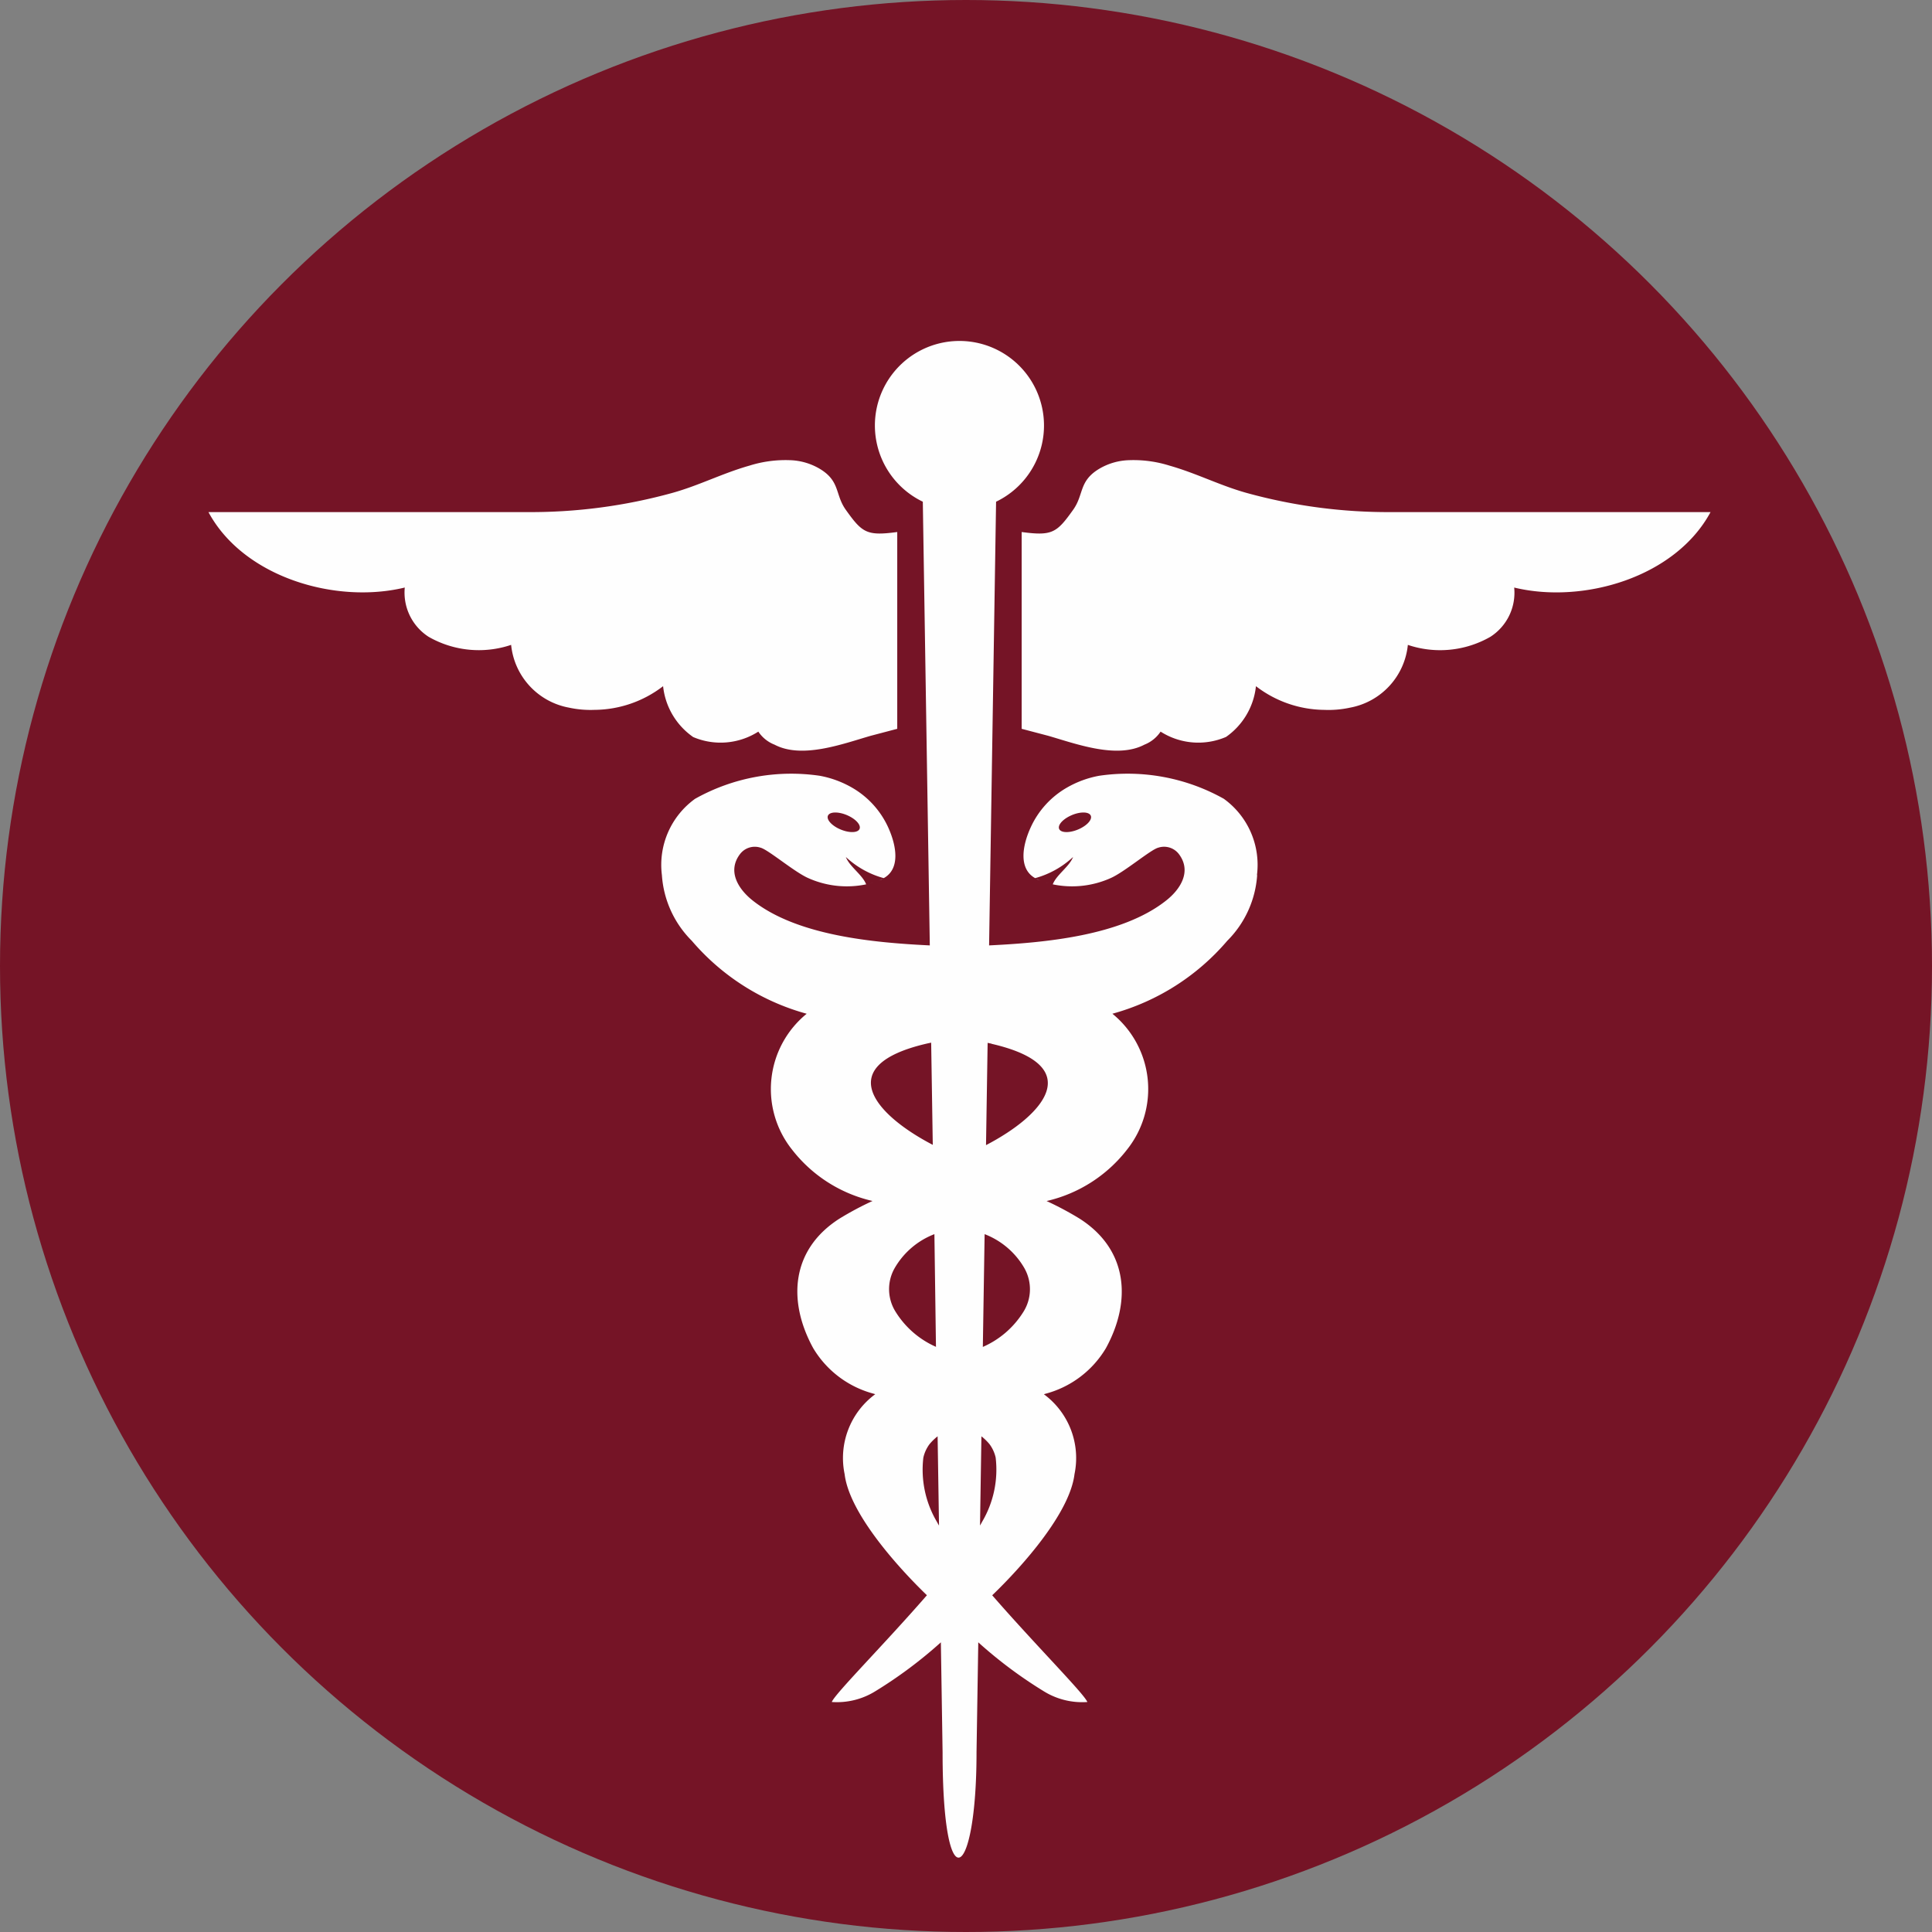
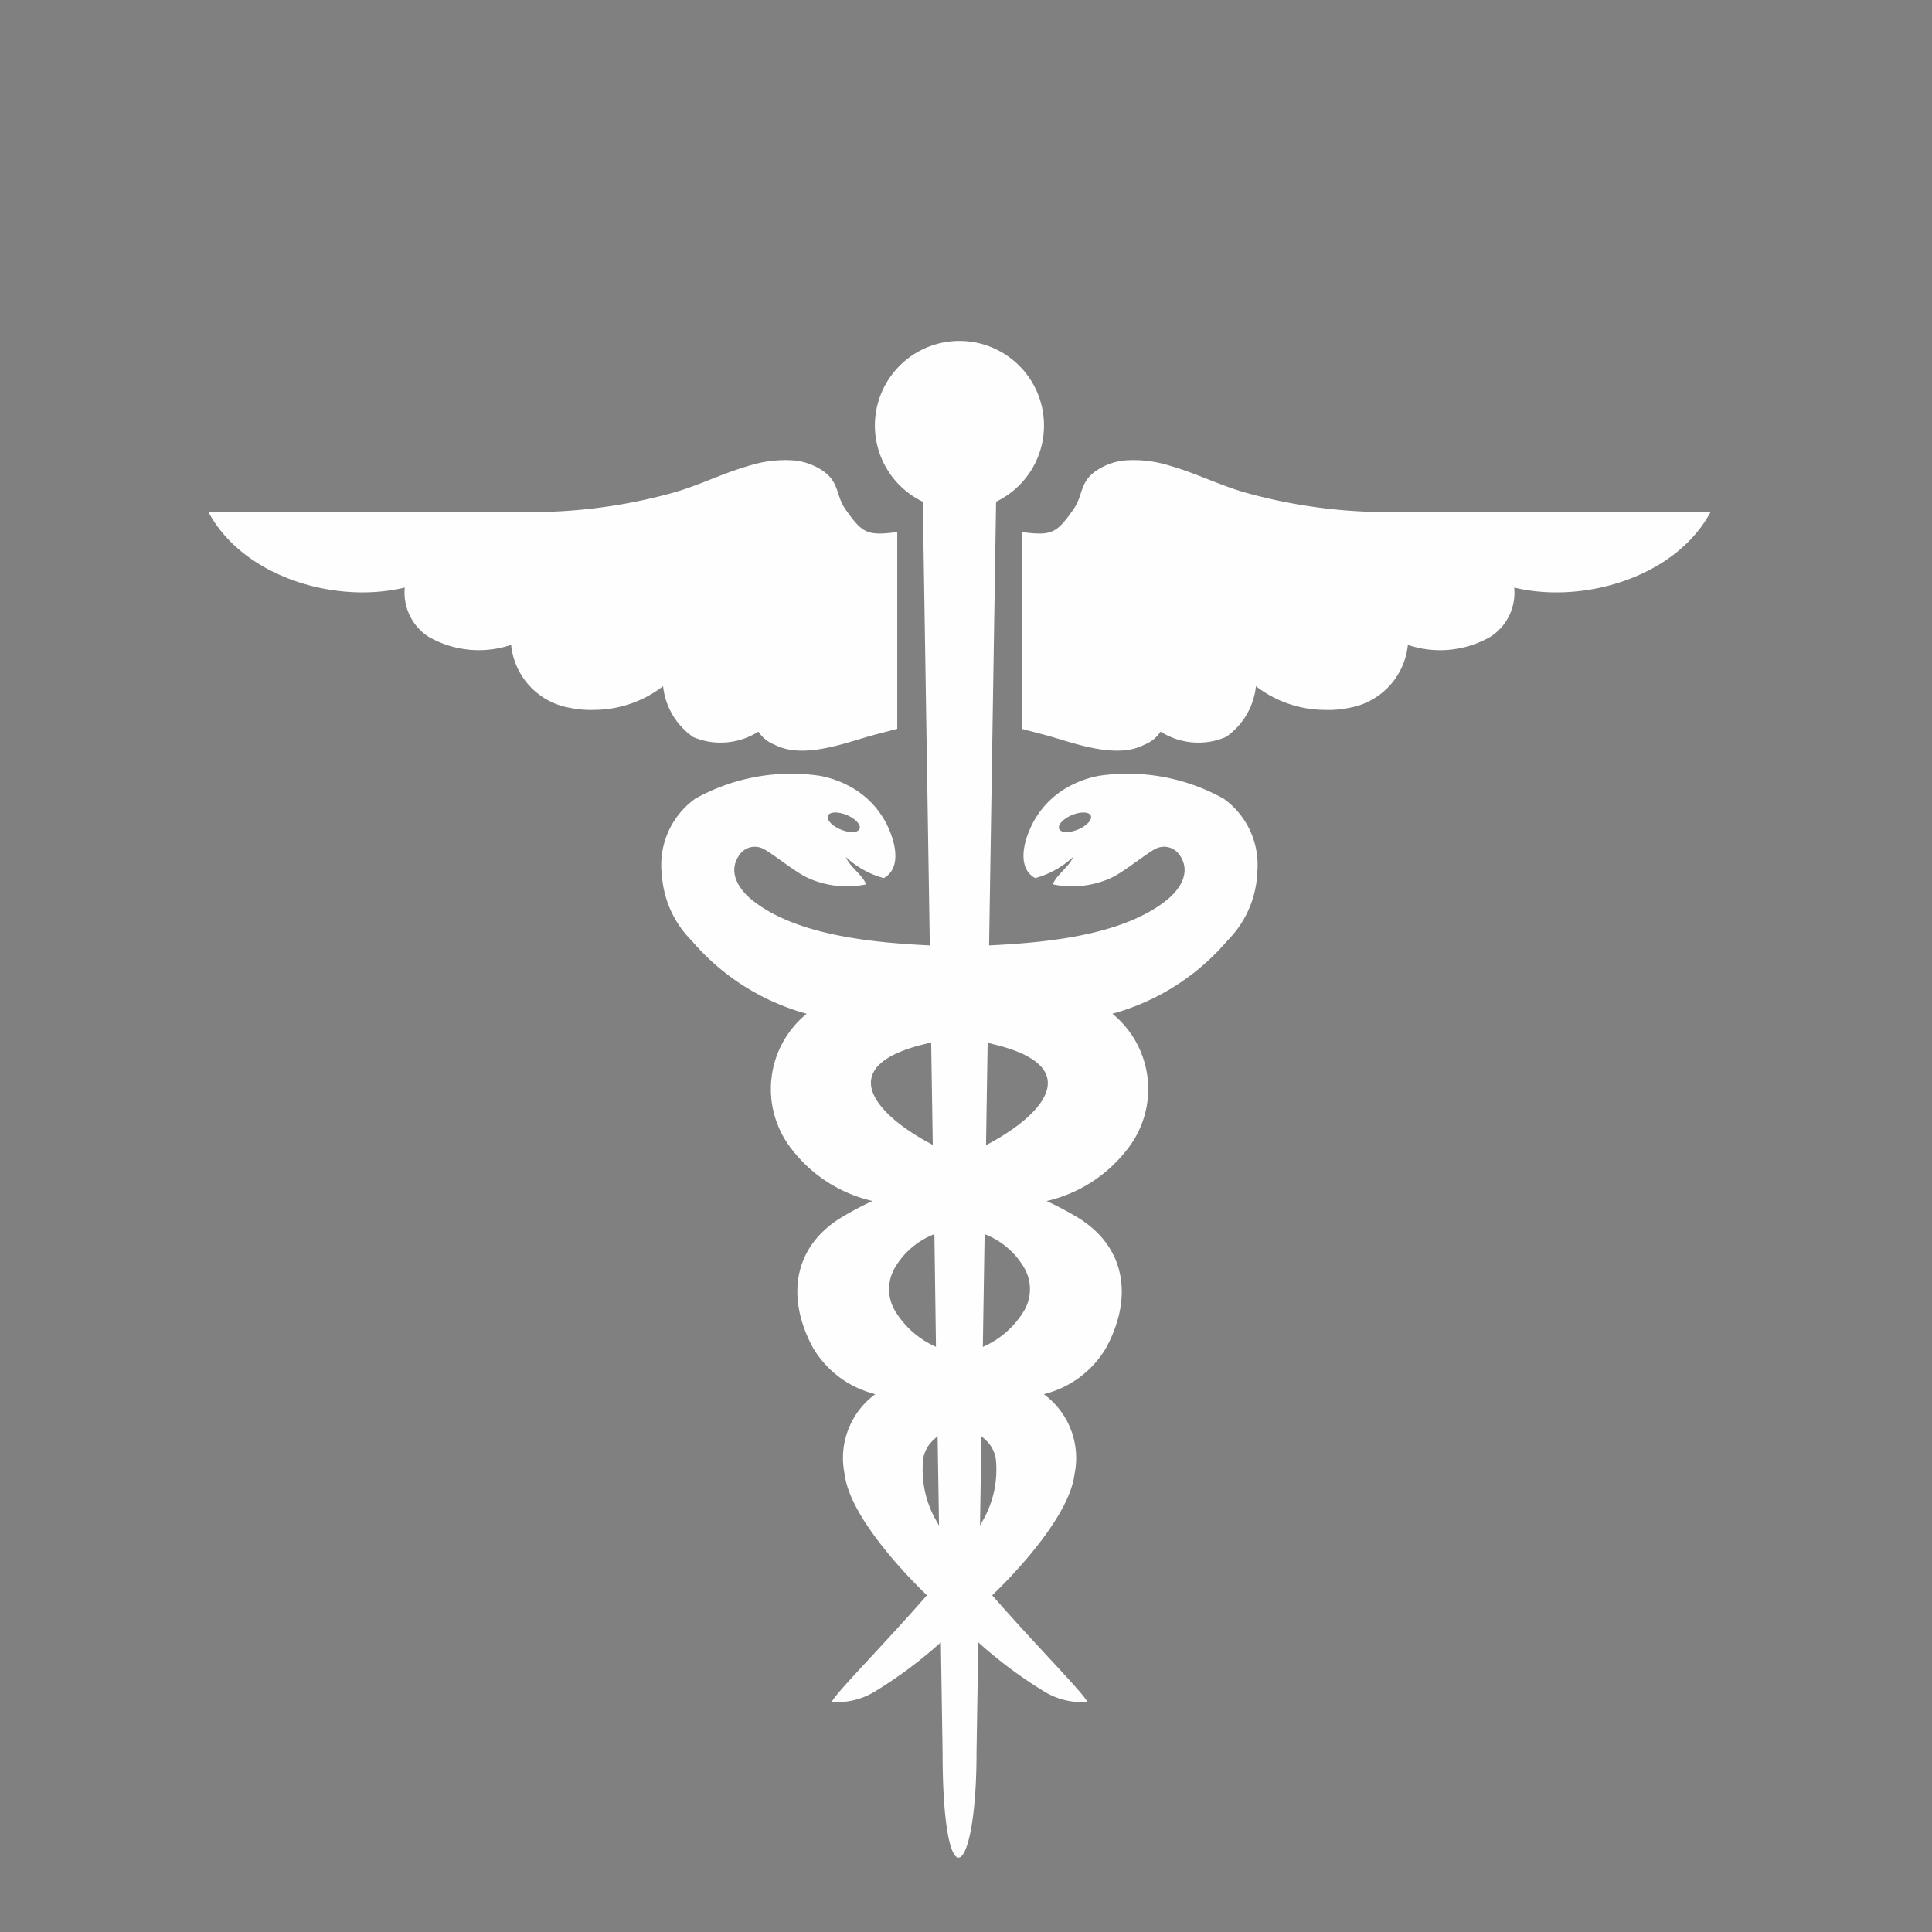
<svg xmlns="http://www.w3.org/2000/svg" width="102" height="102" viewBox="0 0 102 102">
  <rect x="0" y="0" width="102" height="102" fill="#808080" stroke="none" />
  <g id="Group_13" data-name="Group 13" transform="translate(-361 -1174)">
-     <circle id="Ellipse_1" data-name="Ellipse 1" cx="51" cy="51" r="51" transform="translate(361 1174)" fill="#751426" />
    <path id="Path_57" data-name="Path 57" d="M79.3,46.58c-1.858,3.447-6.723,4.865-10.366,3.983a2.764,2.764,0,0,1-1.257,2.6,5.335,5.335,0,0,1-4.357.427,3.751,3.751,0,0,1-3.05,3.313,5.348,5.348,0,0,1-1.354.118A5.988,5.988,0,0,1,55.3,55.77a3.747,3.747,0,0,1-1.579,2.679,3.7,3.7,0,0,1-3.455-.28,1.837,1.837,0,0,1-.856.689c-1.451.765-3.6-.041-5.068-.466l-1.411-.371V47.631c1.613.216,1.849.045,2.716-1.171.582-.814.288-1.52,1.392-2.175a3.277,3.277,0,0,1,1.57-.447,6.343,6.343,0,0,1,2.118.285c1.441.409,2.651,1.044,4.069,1.441a28.089,28.089,0,0,0,7.679,1.015q8.412,0,16.823,0M44.173,66.128c.068.022.138.039.207.058-.069-.019-.139-.035-.207-.058m-18.6-7.679a3.7,3.7,0,0,0,3.455-.28,1.826,1.826,0,0,0,.857.689c1.45.765,3.6-.041,5.067-.466l1.41-.371q0-5.2,0-10.39c-1.613.216-1.847.045-2.715-1.171-.581-.814-.285-1.52-1.391-2.175a3.276,3.276,0,0,0-1.569-.447,6.343,6.343,0,0,0-2.119.285c-1.441.409-2.65,1.044-4.071,1.441a28.078,28.078,0,0,1-7.679,1.015q-8.41,0-16.821,0c1.854,3.447,6.723,4.865,10.365,3.983a2.775,2.775,0,0,0,1.257,2.6,5.338,5.338,0,0,0,4.358.427,3.75,3.75,0,0,0,3.05,3.313,5.355,5.355,0,0,0,1.354.118A5.994,5.994,0,0,0,24,55.77a3.748,3.748,0,0,0,1.58,2.679M35.59,65.944c-.065.031-.133.058-.2.085.054-.021.109-.037.162-.06.015-.007.024-.017.039-.025m8.119,0c.015.007.024.018.039.025.054.024.109.04.164.061-.068-.028-.137-.054-.2-.086m11.651-.2a5.407,5.407,0,0,1-1.578,3.467,12.213,12.213,0,0,1-6.065,3.852,5.128,5.128,0,0,1,.781,7.163,7.5,7.5,0,0,1-4.255,2.726,16.612,16.612,0,0,1,1.744.93c2.545,1.625,2.756,4.329,1.392,6.831a5.284,5.284,0,0,1-3.208,2.417l-.07.023a4.183,4.183,0,0,1,1.615,4.219c-.245,2.04-2.738,4.849-4.344,6.394,2.252,2.591,4.874,5.219,5.022,5.635a3.852,3.852,0,0,1-2.295-.565,23.475,23.475,0,0,1-3.463-2.586l-.092,5.8c0,6.805-1.792,8.014-1.792,0h0l-.091-5.8a23.481,23.481,0,0,1-3.465,2.585,3.84,3.84,0,0,1-2.293.565c.147-.417,2.769-3.045,5.021-5.636-1.6-1.546-4.1-4.354-4.344-6.394a4.183,4.183,0,0,1,1.616-4.22c-.023-.008-.047-.014-.07-.023a5.294,5.294,0,0,1-3.21-2.417c-1.364-2.5-1.153-5.206,1.394-6.831a16.544,16.544,0,0,1,1.743-.93A7.493,7.493,0,0,1,30.8,80.227a5.128,5.128,0,0,1,.781-7.163,12.224,12.224,0,0,1-6.065-3.852,5.405,5.405,0,0,1-1.579-3.467,4.3,4.3,0,0,1,1.753-4.03A10.385,10.385,0,0,1,32.27,60.5a5.341,5.341,0,0,1,1.708.628,4.64,4.64,0,0,1,1.9,2.083c.466,1.021.637,2.212-.228,2.693a4.765,4.765,0,0,1-2-1.115c.191.509.874.934,1.07,1.443a4.983,4.983,0,0,1-3.065-.334c-.726-.321-2.112-1.5-2.506-1.6a.977.977,0,0,0-1.094.345c-.674.9-.087,1.837.672,2.44,2.359,1.872,6.443,2.231,9.354,2.373l-.369-23.425a4.464,4.464,0,1,1,3.868,0l-.369,23.425c2.911-.142,6.994-.5,9.352-2.373.76-.6,1.347-1.539.675-2.44a.982.982,0,0,0-1.1-.345c-.392.1-1.778,1.281-2.5,1.6a4.983,4.983,0,0,1-3.065.334c.195-.509.878-.934,1.07-1.443a4.773,4.773,0,0,1-2,1.115c-.865-.481-.7-1.672-.229-2.693a4.642,4.642,0,0,1,1.9-2.083,5.343,5.343,0,0,1,1.706-.628,10.388,10.388,0,0,1,6.58,1.213,4.3,4.3,0,0,1,1.753,4.03m-8.8-3.181c-.147-.184-.627-.158-1.074.061s-.688.544-.542.728.628.157,1.075-.062.688-.544.54-.728m-13.282.728c.447.218.929.246,1.075.062s-.095-.509-.54-.728-.929-.245-1.075-.061.094.51.54.728m4.968,16.7,0,0-.085-5.4c-.07.015-.14.028-.209.044-5.062,1.166-2.76,3.763.29,5.349m.172,10.657L38.324,84.7a4.134,4.134,0,0,0-2.114,1.821,2.241,2.241,0,0,0,.065,2.277,4.767,4.767,0,0,0,2.143,1.856m.149,9.429-.074-4.71a2.771,2.771,0,0,0-.432.421,1.9,1.9,0,0,0-.321.706,5.409,5.409,0,0,0,.715,3.386c.033.063.075.132.112.2M41.559,96.5a1.875,1.875,0,0,0-.321-.706,2.744,2.744,0,0,0-.432-.421l-.074,4.71c.038-.066.079-.135.112-.2a5.407,5.407,0,0,0,.714-3.386m1.53-9.978A4.136,4.136,0,0,0,40.975,84.7l-.094,5.954A4.768,4.768,0,0,0,43.024,88.8a2.243,2.243,0,0,0,.065-2.277M41.344,74.645c-.07-.016-.14-.029-.21-.044L41.049,80h0c3.05-1.586,5.354-4.183.293-5.349m-6.22-8.517c-.065.021-.131.037-.2.055.066-.018.133-.034.2-.055" transform="translate(372.008 1154.457)" fill="#fefefe" />
  </g>
</svg>